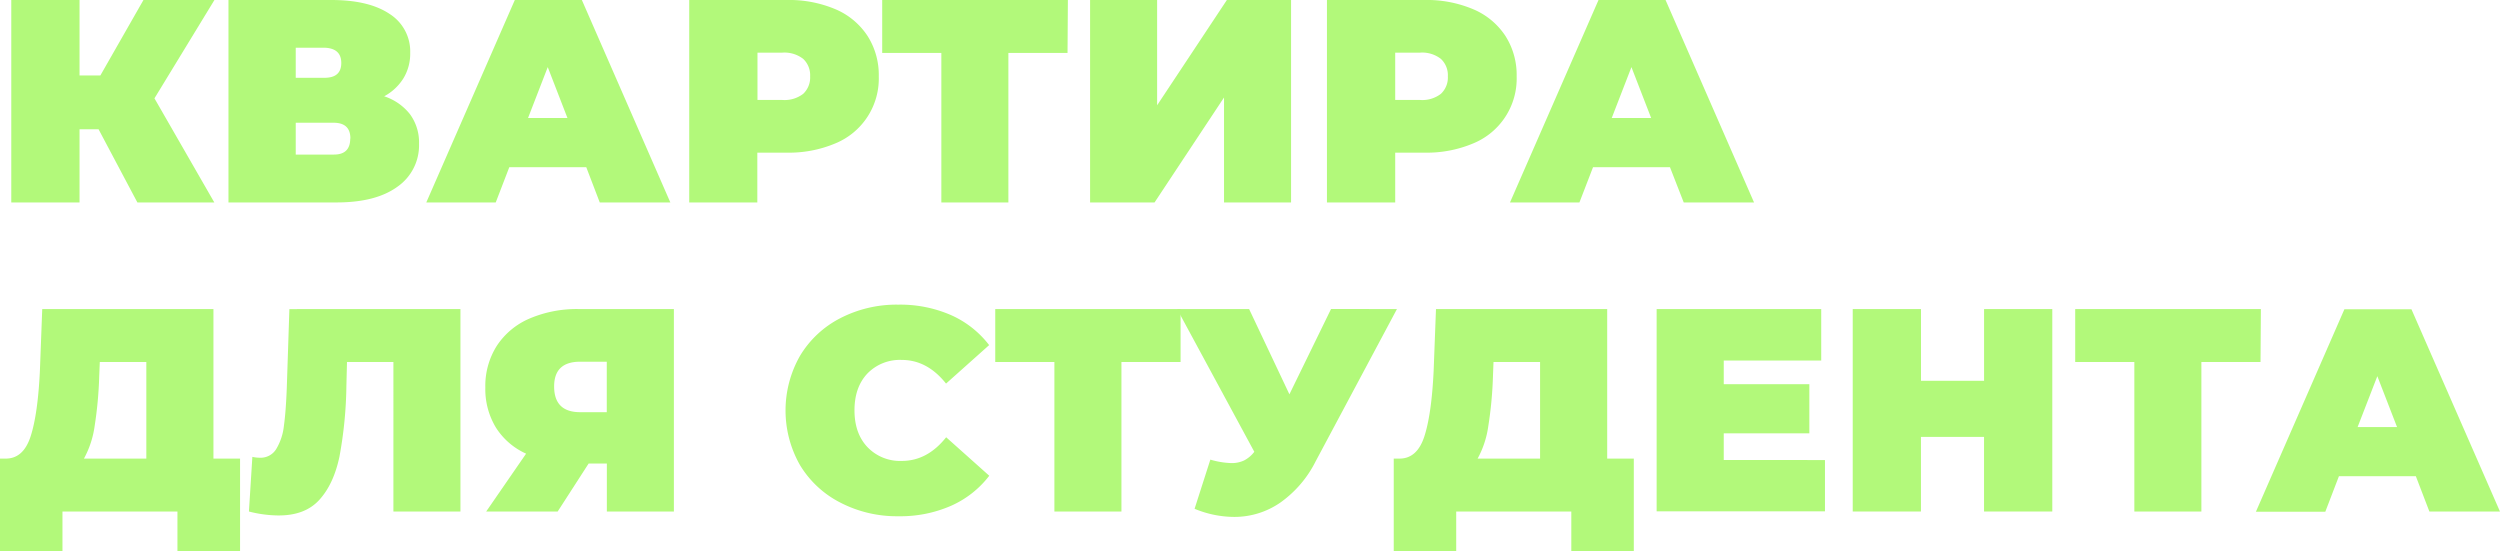
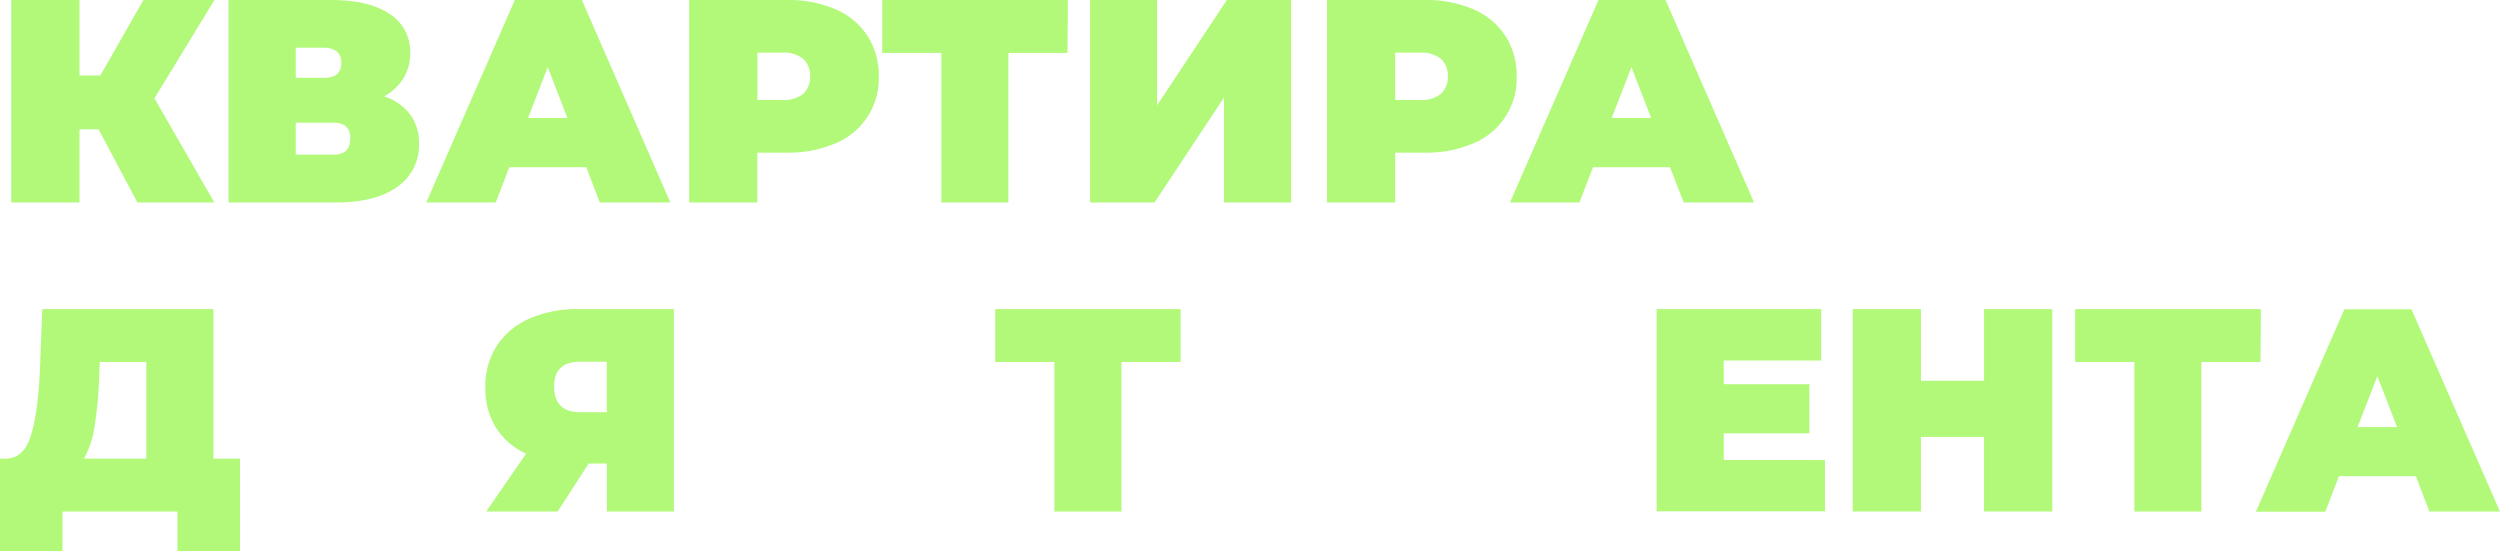
<svg xmlns="http://www.w3.org/2000/svg" id="Слой_1" data-name="Слой 1" viewBox="0 0 634.01 139.77">
  <defs>
    <style>.cls-1{fill:#b2f97a;}</style>
  </defs>
  <path class="cls-1" d="M39.17,24.94l15.18,26.4H34.84L25,32.79H20.17V51.34H2.86V0H20.17V19.14h5.28L36.38,0h18Z" />
  <path class="cls-1" d="M104,29a12.12,12.12,0,0,1,2.27,7.44,12.8,12.8,0,0,1-5.46,10.9q-5.47,4-15.44,4H57.94V0H84q9.54,0,14.78,3.52a11.26,11.26,0,0,1,5.25,9.9,12,12,0,0,1-1.73,6.46,13,13,0,0,1-4.87,4.54A13.75,13.75,0,0,1,104,29ZM75,19.73H82.3q4.24,0,4.25-3.74T82.3,12.1H75Zm13.86,15.4q0-4-4.25-4H75v8.07h9.61Q88.82,39.24,88.82,35.13Z" />
  <path class="cls-1" d="M148.68,42.4H129.16l-3.44,8.94H108.11L130.56,0h17L170,51.34h-17.9Zm-4.77-12.47-5-12.91-5,12.91Z" />
  <path class="cls-1" d="M211.9,2.35A18.22,18.22,0,0,1,220,9.1a18.36,18.36,0,0,1,2.86,10.26,17.77,17.77,0,0,1-11,17,30.22,30.22,0,0,1-12.4,2.35h-7.4V51.34H174.79V0H199.5A30.22,30.22,0,0,1,211.9,2.35ZM203.69,23.8a5.66,5.66,0,0,0,1.76-4.44,5.65,5.65,0,0,0-1.76-4.43,7.74,7.74,0,0,0-5.29-1.58h-6.3v12h6.3A7.74,7.74,0,0,0,203.69,23.8Z" />
  <path class="cls-1" d="M270.73,13.42h-15V51.34h-17V13.42h-15V0h47.09Z" />
  <path class="cls-1" d="M276.45,0h17V26.7L311.14,0h16.28V51.34h-17V24.72L292.8,51.34H276.45Z" />
  <path class="cls-1" d="M373.63,2.35a18.22,18.22,0,0,1,8.14,6.75,18.36,18.36,0,0,1,2.86,10.26,17.77,17.77,0,0,1-11,17,30.22,30.22,0,0,1-12.4,2.35h-7.4V51.34H336.52V0h24.71A30.22,30.22,0,0,1,373.63,2.35ZM365.41,23.8a5.63,5.63,0,0,0,1.77-4.44,5.63,5.63,0,0,0-1.77-4.43,7.69,7.69,0,0,0-5.28-1.58h-6.3v12h6.3A7.69,7.69,0,0,0,365.41,23.8Z" />
  <path class="cls-1" d="M423.51,42.4H404l-3.45,8.94H382.94L405.39,0h17l22.44,51.34H427Zm-4.77-12.47-5-12.91-5,12.91Z" />
  <path class="cls-1" d="M60.88,116.3v23.47H45V129.72H15.84v10.05H0V116.3H1.47q4.47,0,6.3-5.65T10.12,94l.59-15.62H54.13V116.3ZM24,108.05a24,24,0,0,1-2.71,8.25H37.11V91.8H25.31l-.15,3.67A100.25,100.25,0,0,1,24,108.05Z" />
-   <path class="cls-1" d="M116.77,78.38v51.34h-17V91.8H88l-.15,5.94a105.2,105.2,0,0,1-1.76,18.05q-1.47,7-5.13,11t-10.49,3.93a30.67,30.67,0,0,1-7.34-1L64,115.86a8.3,8.3,0,0,0,1.91.22,4.62,4.62,0,0,0,4.14-2.2A14.42,14.42,0,0,0,72,108c.34-2.44.58-5.65.73-9.61l.66-20Z" />
  <path class="cls-1" d="M170.9,78.38v51.34h-17V117.55h-4.62l-7.85,12.17H123.3l10.12-14.67a17.6,17.6,0,0,1-7.67-6.64,18.81,18.81,0,0,1-2.67-10.15A19,19,0,0,1,126,87.69a18.67,18.67,0,0,1,8.26-6.89,30.41,30.41,0,0,1,12.61-2.42ZM140.53,98q0,6.53,6.6,6.53h6.75V91.73h-6.75Q140.53,91.73,140.53,98Z" />
-   <path class="cls-1" d="M213.15,127.48A25.45,25.45,0,0,1,202.91,118a28,28,0,0,1,0-27.8,25.45,25.45,0,0,1,10.24-9.53,31.1,31.1,0,0,1,14.66-3.41,32.2,32.2,0,0,1,13.35,2.64,24.89,24.89,0,0,1,9.69,7.62l-10.93,9.76q-4.77-6-11.23-6A11.47,11.47,0,0,0,220,94.7q-3.3,3.48-3.3,9.35t3.3,9.35a11.43,11.43,0,0,0,8.72,3.49q6.47,0,11.23-6l10.93,9.76a24.89,24.89,0,0,1-9.69,7.62,32,32,0,0,1-13.35,2.65A31.1,31.1,0,0,1,213.15,127.48Z" />
  <path class="cls-1" d="M299.4,91.8h-15v37.92h-17V91.8h-15V78.38H299.4Z" />
-   <path class="cls-1" d="M354.27,78.38,333.65,117a28.32,28.32,0,0,1-9,10.49,20.43,20.43,0,0,1-11.7,3.6,26.33,26.33,0,0,1-10-2.06l4-12.47a20.83,20.83,0,0,0,5.28.88,7.37,7.37,0,0,0,3.26-.66,7.78,7.78,0,0,0,2.61-2.2L298.52,78.38h18.26L327,100l10.56-21.64Z" />
-   <path class="cls-1" d="M414.34,116.3v23.47H398.49V129.72H369.3v10.05H353.46V116.3h1.47q4.47,0,6.3-5.65T363.58,94l.59-15.62h43.42V116.3Zm-36.9-8.25a24,24,0,0,1-2.71,8.25h15.84V91.8H378.76l-.14,3.67A100.25,100.25,0,0,1,377.44,108.05Z" />
  <path class="cls-1" d="M462.82,116.67v13H420.13V78.38h41.74V91.43H437.15v6h21.71v12.47H437.15v6.75Z" />
  <path class="cls-1" d="M520.47,78.38v51.34H503.16V110.8h-16v18.92H469.86V78.38h17.31V96.57h16V78.38Z" />
  <path class="cls-1" d="M573.28,91.8h-15v37.92h-17V91.8h-15V78.38h47.09Z" />
  <path class="cls-1" d="M612.67,120.77H593.16l-3.45,9h-17.6l22.44-51.34h17L634,129.72h-17.9ZM607.9,108.3l-5-12.9-5,12.9Z" />
</svg>